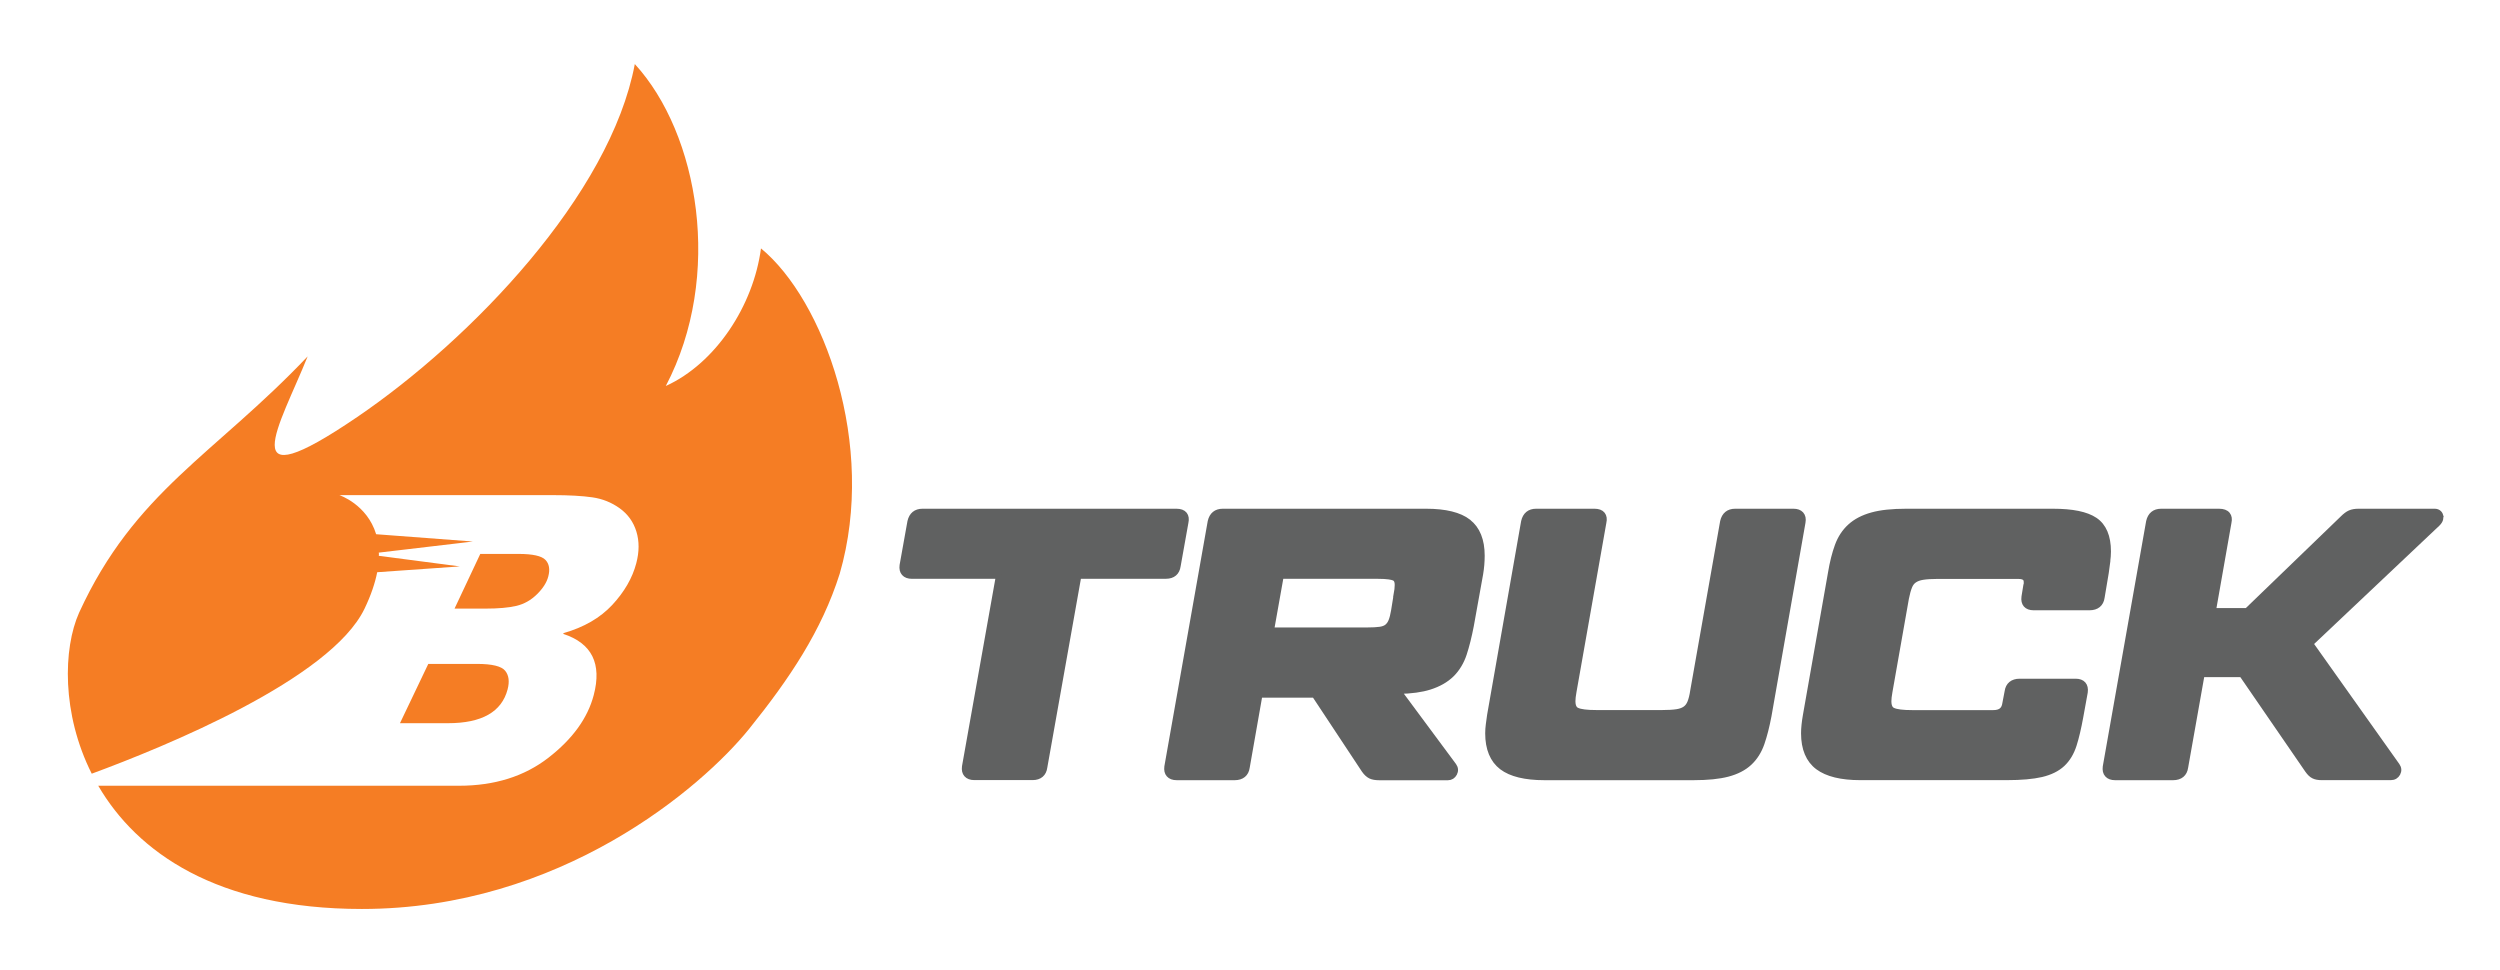
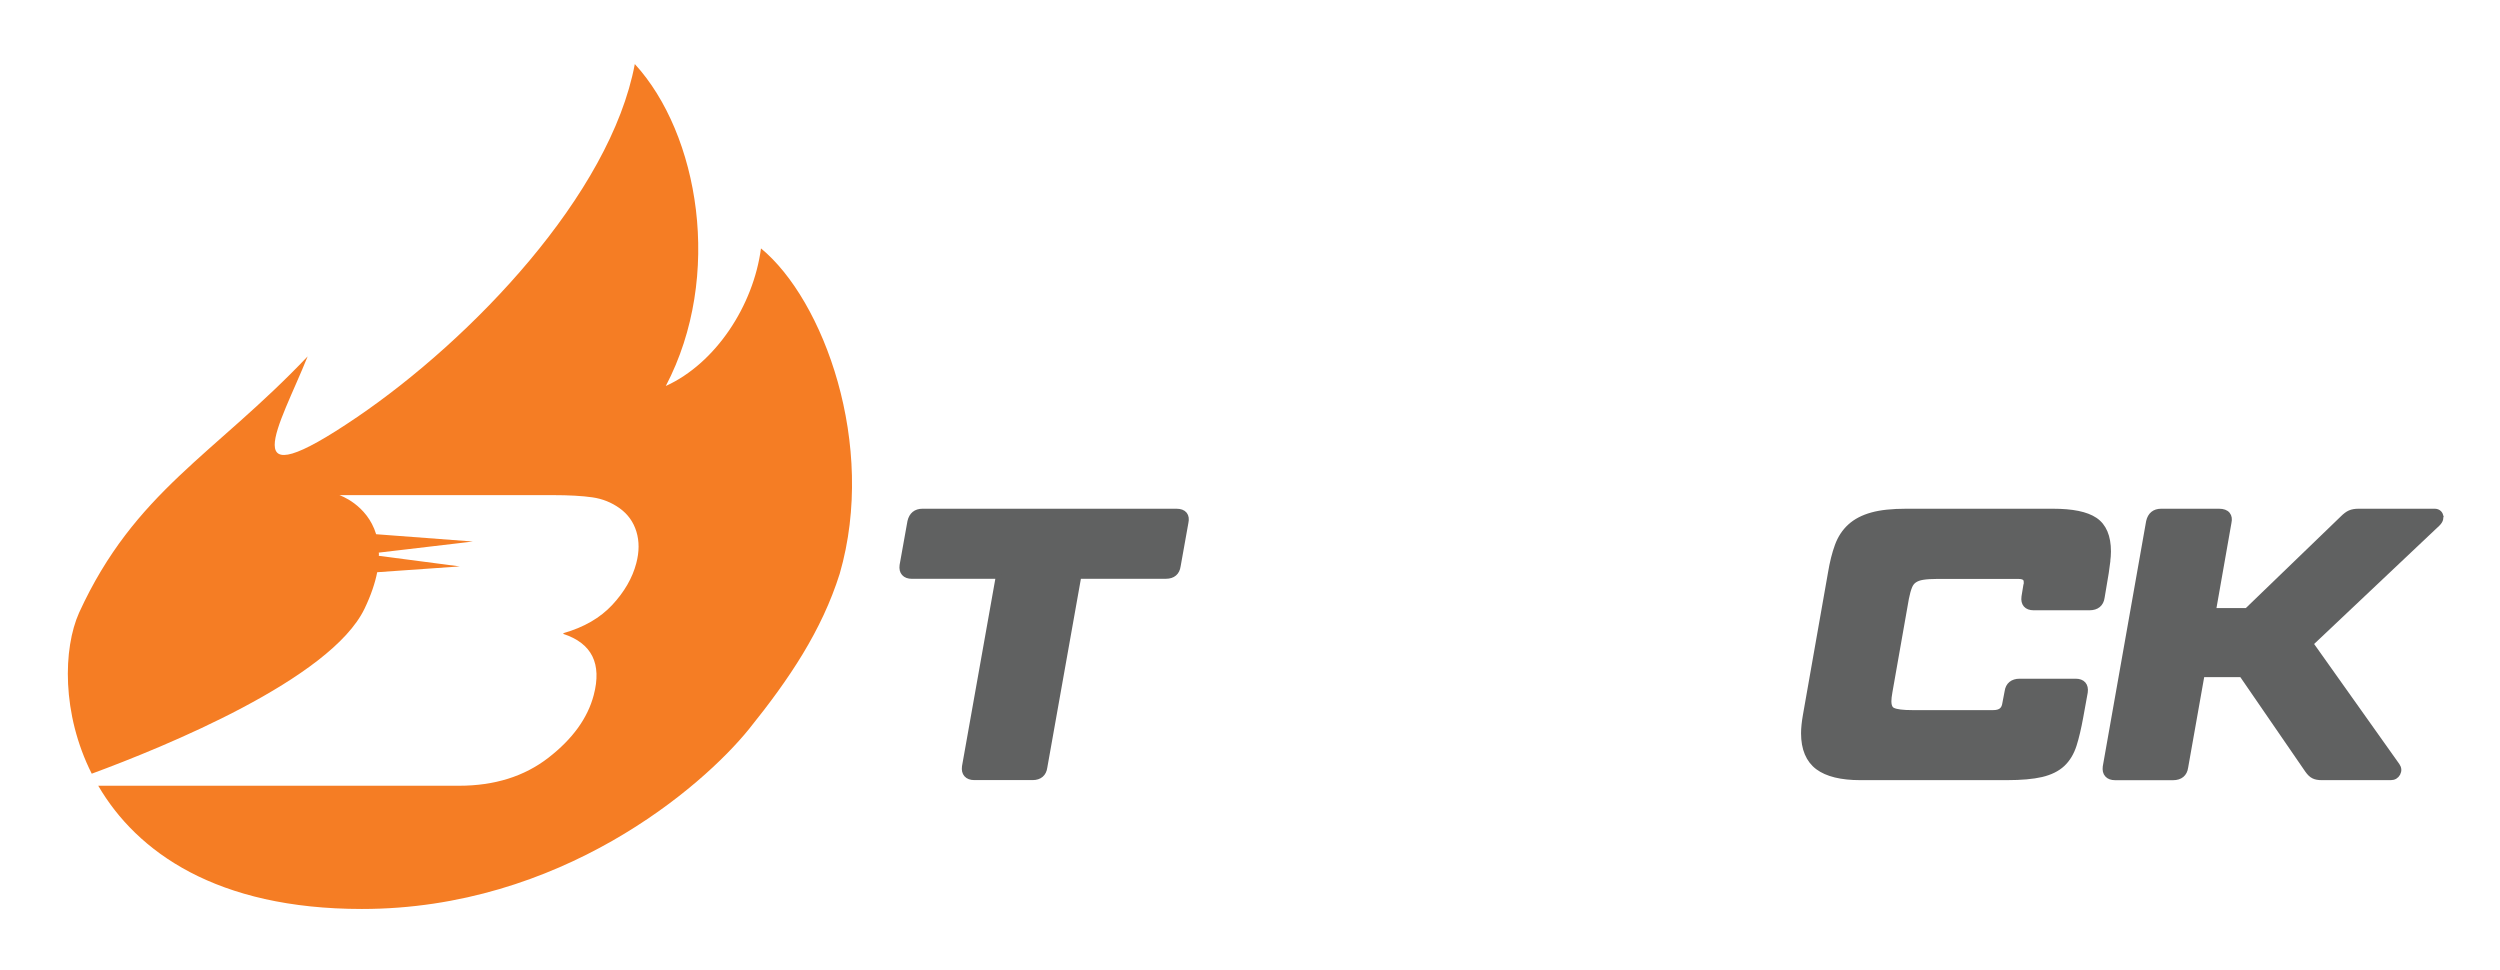
<svg xmlns="http://www.w3.org/2000/svg" viewBox="0 0 500.07 193.94" data-name="Layer 1" id="Layer_1">
  <defs>
    <style>
      .cls-1 {
        fill: #f57d24;
      }

      .cls-2 {
        fill: #606161;
        stroke: #606161;
        stroke-miterlimit: 10;
      }
    </style>
  </defs>
  <g>
    <path d="M235.66,113.23l1.56-8.72c.15-.68.07-1.23-.24-1.63-.33-.42-.89-.62-1.66-.62h-50.8c-1.34,0-2.2.7-2.51,2.05l-1.57,8.76c-.09.69.03,1.23.37,1.61.35.4.89.6,1.62.6h17.26l-6.77,38.05c-.09.69.03,1.23.37,1.61.35.4.89.6,1.62.6h11.65c1.39,0,2.26-.74,2.43-2.06l6.8-38.21h17.44c1.39,0,2.26-.74,2.43-2.06Z" class="cls-2" />
-     <path d="M293.74,104.34c-1.78-1.38-4.62-2.08-8.45-2.08h-40.71c-1.34,0-2.2.7-2.51,2.06l-8.67,49.03c-.09.69.03,1.23.37,1.61.35.4.89.6,1.62.6h11.58c1.44,0,2.33-.74,2.51-2.06l2.54-14.45h10.89l9.94,15.03c.4.57.83.96,1.28,1.18.44.21,1.04.31,1.82.31h13.67c.59,0,1.05-.29,1.34-.83.29-.55.25-1.1-.12-1.62l-10.99-14.82c2.44-.05,4.49-.33,6.11-.84,1.81-.57,3.29-1.41,4.42-2.51,1.12-1.1,1.97-2.5,2.52-4.16.52-1.59.99-3.47,1.4-5.59,0,0,0,0,0,0l1.87-10.39c.2-1.18.31-2.41.31-3.67,0-3.08-.92-5.37-2.73-6.78ZM279.27,118.96l-.52,3.21c-.14.85-.32,1.55-.53,2.06-.19.47-.46.84-.79,1.11-.33.27-.79.44-1.37.53-.64.09-1.5.14-2.58.14h-19.12l1.91-10.73h19.3c2.01,0,2.89.2,3.27.37.27.12.64.39.64,1.37,0,.51-.07,1.16-.22,1.94Z" class="cls-2" />
-     <path d="M358.73,102.26h-11.65c-1.34,0-2.2.7-2.51,2.06l-5.98,33.85c-.14.95-.33,1.73-.57,2.32-.22.54-.52.95-.92,1.24-.41.3-.96.51-1.65.62-.74.12-1.73.18-2.95.18h-13.22c-1.86,0-3.15-.16-3.82-.48-.21-.1-.83-.39-.83-1.79,0-.47.07-1.12.22-1.93l5.97-33.82c.16-.68.07-1.23-.24-1.63-.33-.42-.89-.62-1.66-.62h-11.65c-1.34,0-2.2.7-2.51,2.06l-6.8,38.71c-.1.7-.19,1.34-.26,1.91-.08.59-.12,1.18-.12,1.75,0,3.09.95,5.37,2.81,6.79,1.82,1.38,4.69,2.08,8.52,2.08h29.88c2.77,0,5.06-.23,6.81-.69,1.79-.47,3.26-1.22,4.36-2.25,1.1-1.02,1.94-2.35,2.49-3.94.53-1.53,1-3.38,1.4-5.49l6.8-38.7c.13-.71.01-1.26-.35-1.66-.35-.38-.87-.57-1.56-.57Z" class="cls-2" />
    <path d="M421.6,112.32c.1-.72.15-1.4.15-2.01,0-3-.9-5.13-2.69-6.32-1.74-1.16-4.5-1.73-8.42-1.73h-29.36c-2.77,0-5.07.24-6.82.73-1.79.49-3.27,1.26-4.39,2.28-1.13,1.02-1.99,2.33-2.56,3.89-.56,1.52-1.02,3.36-1.37,5.47l-5,28.38c-.25,1.42-.38,2.65-.38,3.67,0,3.09.96,5.38,2.85,6.79,1.85,1.38,4.7,2.08,8.48,2.08h29.36c2.87,0,5.19-.21,6.91-.61,1.77-.42,3.19-1.12,4.23-2.1,1.03-.97,1.8-2.26,2.3-3.83.48-1.51.92-3.39,1.32-5.59l.9-4.95c.1-.7-.03-1.25-.36-1.63-.33-.38-.86-.58-1.55-.58h-11.21c-1.44,0-2.33.74-2.51,2.05l-.45,2.35c-.17,1.3-.89,1.88-2.34,1.88h-16.21c-1.86,0-3.15-.16-3.82-.48-.21-.1-.83-.39-.83-1.79,0-.47.07-1.12.22-1.93l3.29-18.67c.19-.96.41-1.75.65-2.34.21-.53.52-.94.94-1.23.43-.3,1-.51,1.7-.62.74-.12,1.71-.18,2.87-.18h16.21c1.4,0,1.59.58,1.59,1.14v.34c0,.06-.01.09-.02.11-.02.05-.04.09-.05.14l-.38,2.33c-.1.7.03,1.25.36,1.63.33.38.86.58,1.55.58h11.21c1.44,0,2.33-.74,2.51-2.06l.83-4.95c.1-.79.2-1.54.3-2.23Z" class="cls-2" />
    <path d="M488.22,103.14c-.16-.56-.61-.88-1.23-.88h-15.24c-.67,0-1.24.1-1.7.3-.46.2-.95.57-1.49,1.11l-19.13,18.46h-6.67l3.1-17.62c.15-.67.07-1.21-.25-1.61-.34-.43-.92-.64-1.74-.64h-11.58c-1.34,0-2.2.7-2.51,2.06l-8.67,49.03c-.09.69.03,1.23.37,1.61.34.4.89.6,1.62.6h11.58c1.44,0,2.33-.74,2.51-2.06l3.29-18.56h7.91l13.15,19.13c.4.57.8.96,1.23,1.17.42.21.96.31,1.64.31h13.82c.64,0,1.12-.29,1.41-.82.29-.55.25-1.1-.11-1.61l-17.3-24.37,25.39-23.99c.67-.66.68-1.24.58-1.61Z" class="cls-2" />
  </g>
  <g>
    <path d="M152.22,49.67c-1.51,11.46-9.06,23-19.04,27.54,11.55-22.03,6.58-50.46-6.2-64.4-4.89,26.12-32.66,55.04-55.52,70.6-25.19,17.15-15.53,1.83-9.92-12.12-18.7,19.71-34.61,27.02-45.72,51.27-3.19,7.15-3.52,20.18,2.53,32.2,14.51-5.35,47.8-18.91,54.57-33.01,1.31-2.73,2.11-5.15,2.53-7.29l16.52-1.16-16.2-2.12c.01-.2.02-.29.03-.34,0-.02-.02-.09-.04-.3l18.83-2.22-19.35-1.46c-1.82-5.98-7.35-7.82-7.35-7.82h42.68c3.25,0,5.89.15,7.91.44,2.02.29,3.85,1.02,5.49,2.2,1.63,1.18,2.74,2.73,3.33,4.66.59,1.93.58,4.04-.03,6.34-.77,2.93-2.37,5.7-4.79,8.31-2.42,2.6-5.67,4.49-9.76,5.65l-.04.16c5.72,1.88,7.74,5.96,6.08,12.25-1.21,4.6-4.23,8.77-9.05,12.51-4.82,3.74-10.78,5.61-17.89,5.61H19.65c7.72,13.24,23.67,24.65,52.74,24.65,39.71,0,68.03-24.34,77.44-36,8.06-10.01,14.53-19.63,18.14-31.07,7.46-25.82-3.27-54.81-15.75-65.06Z" class="cls-1" />
-     <path d="M103.31,121.19c1.54-.37,2.9-1.14,4.1-2.32,1.2-1.18,1.95-2.36,2.26-3.55.38-1.43.19-2.54-.57-3.33-.76-.79-2.55-1.19-5.38-1.19h-7.65l-5.15,10.94h6.11c2.64,0,4.73-.18,6.27-.55Z" class="cls-1" />
-     <path d="M80.01,144.66h9.59c6.77,0,10.74-2.25,11.93-6.74.42-1.59.26-2.83-.48-3.75-.74-.91-2.61-1.37-5.63-1.37h-9.75l-5.66,11.85Z" class="cls-1" />
  </g>
</svg>